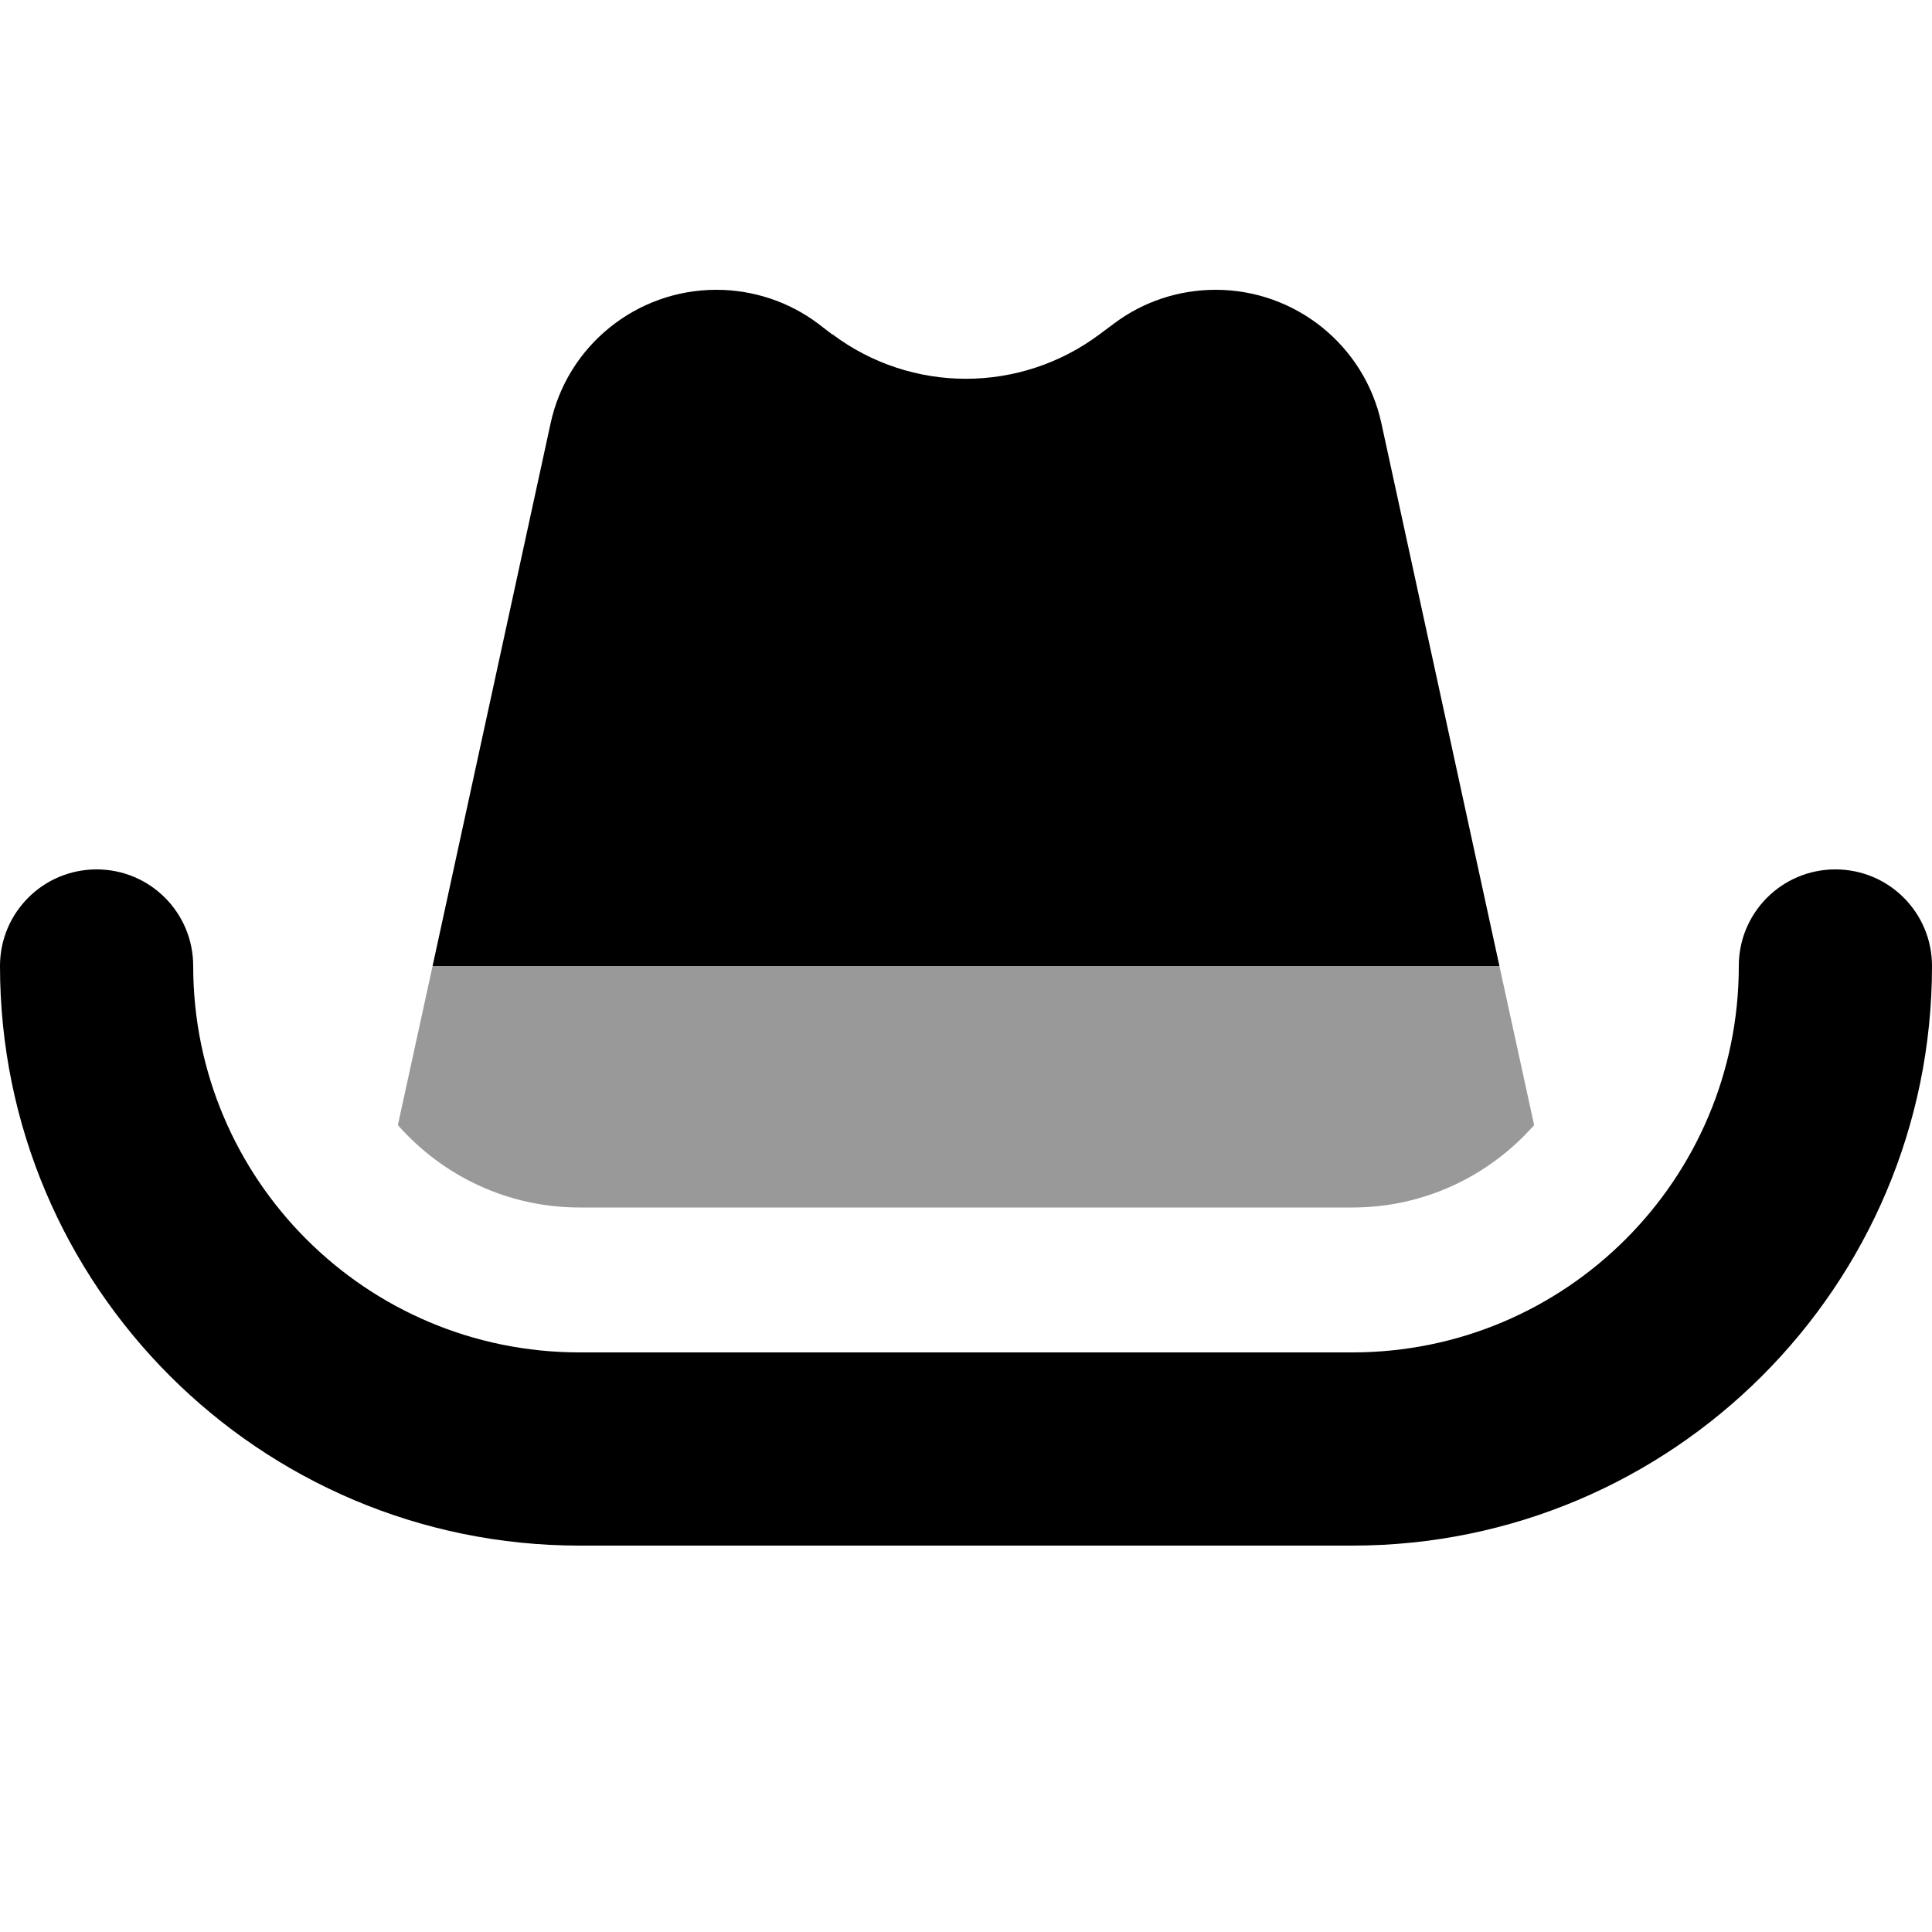
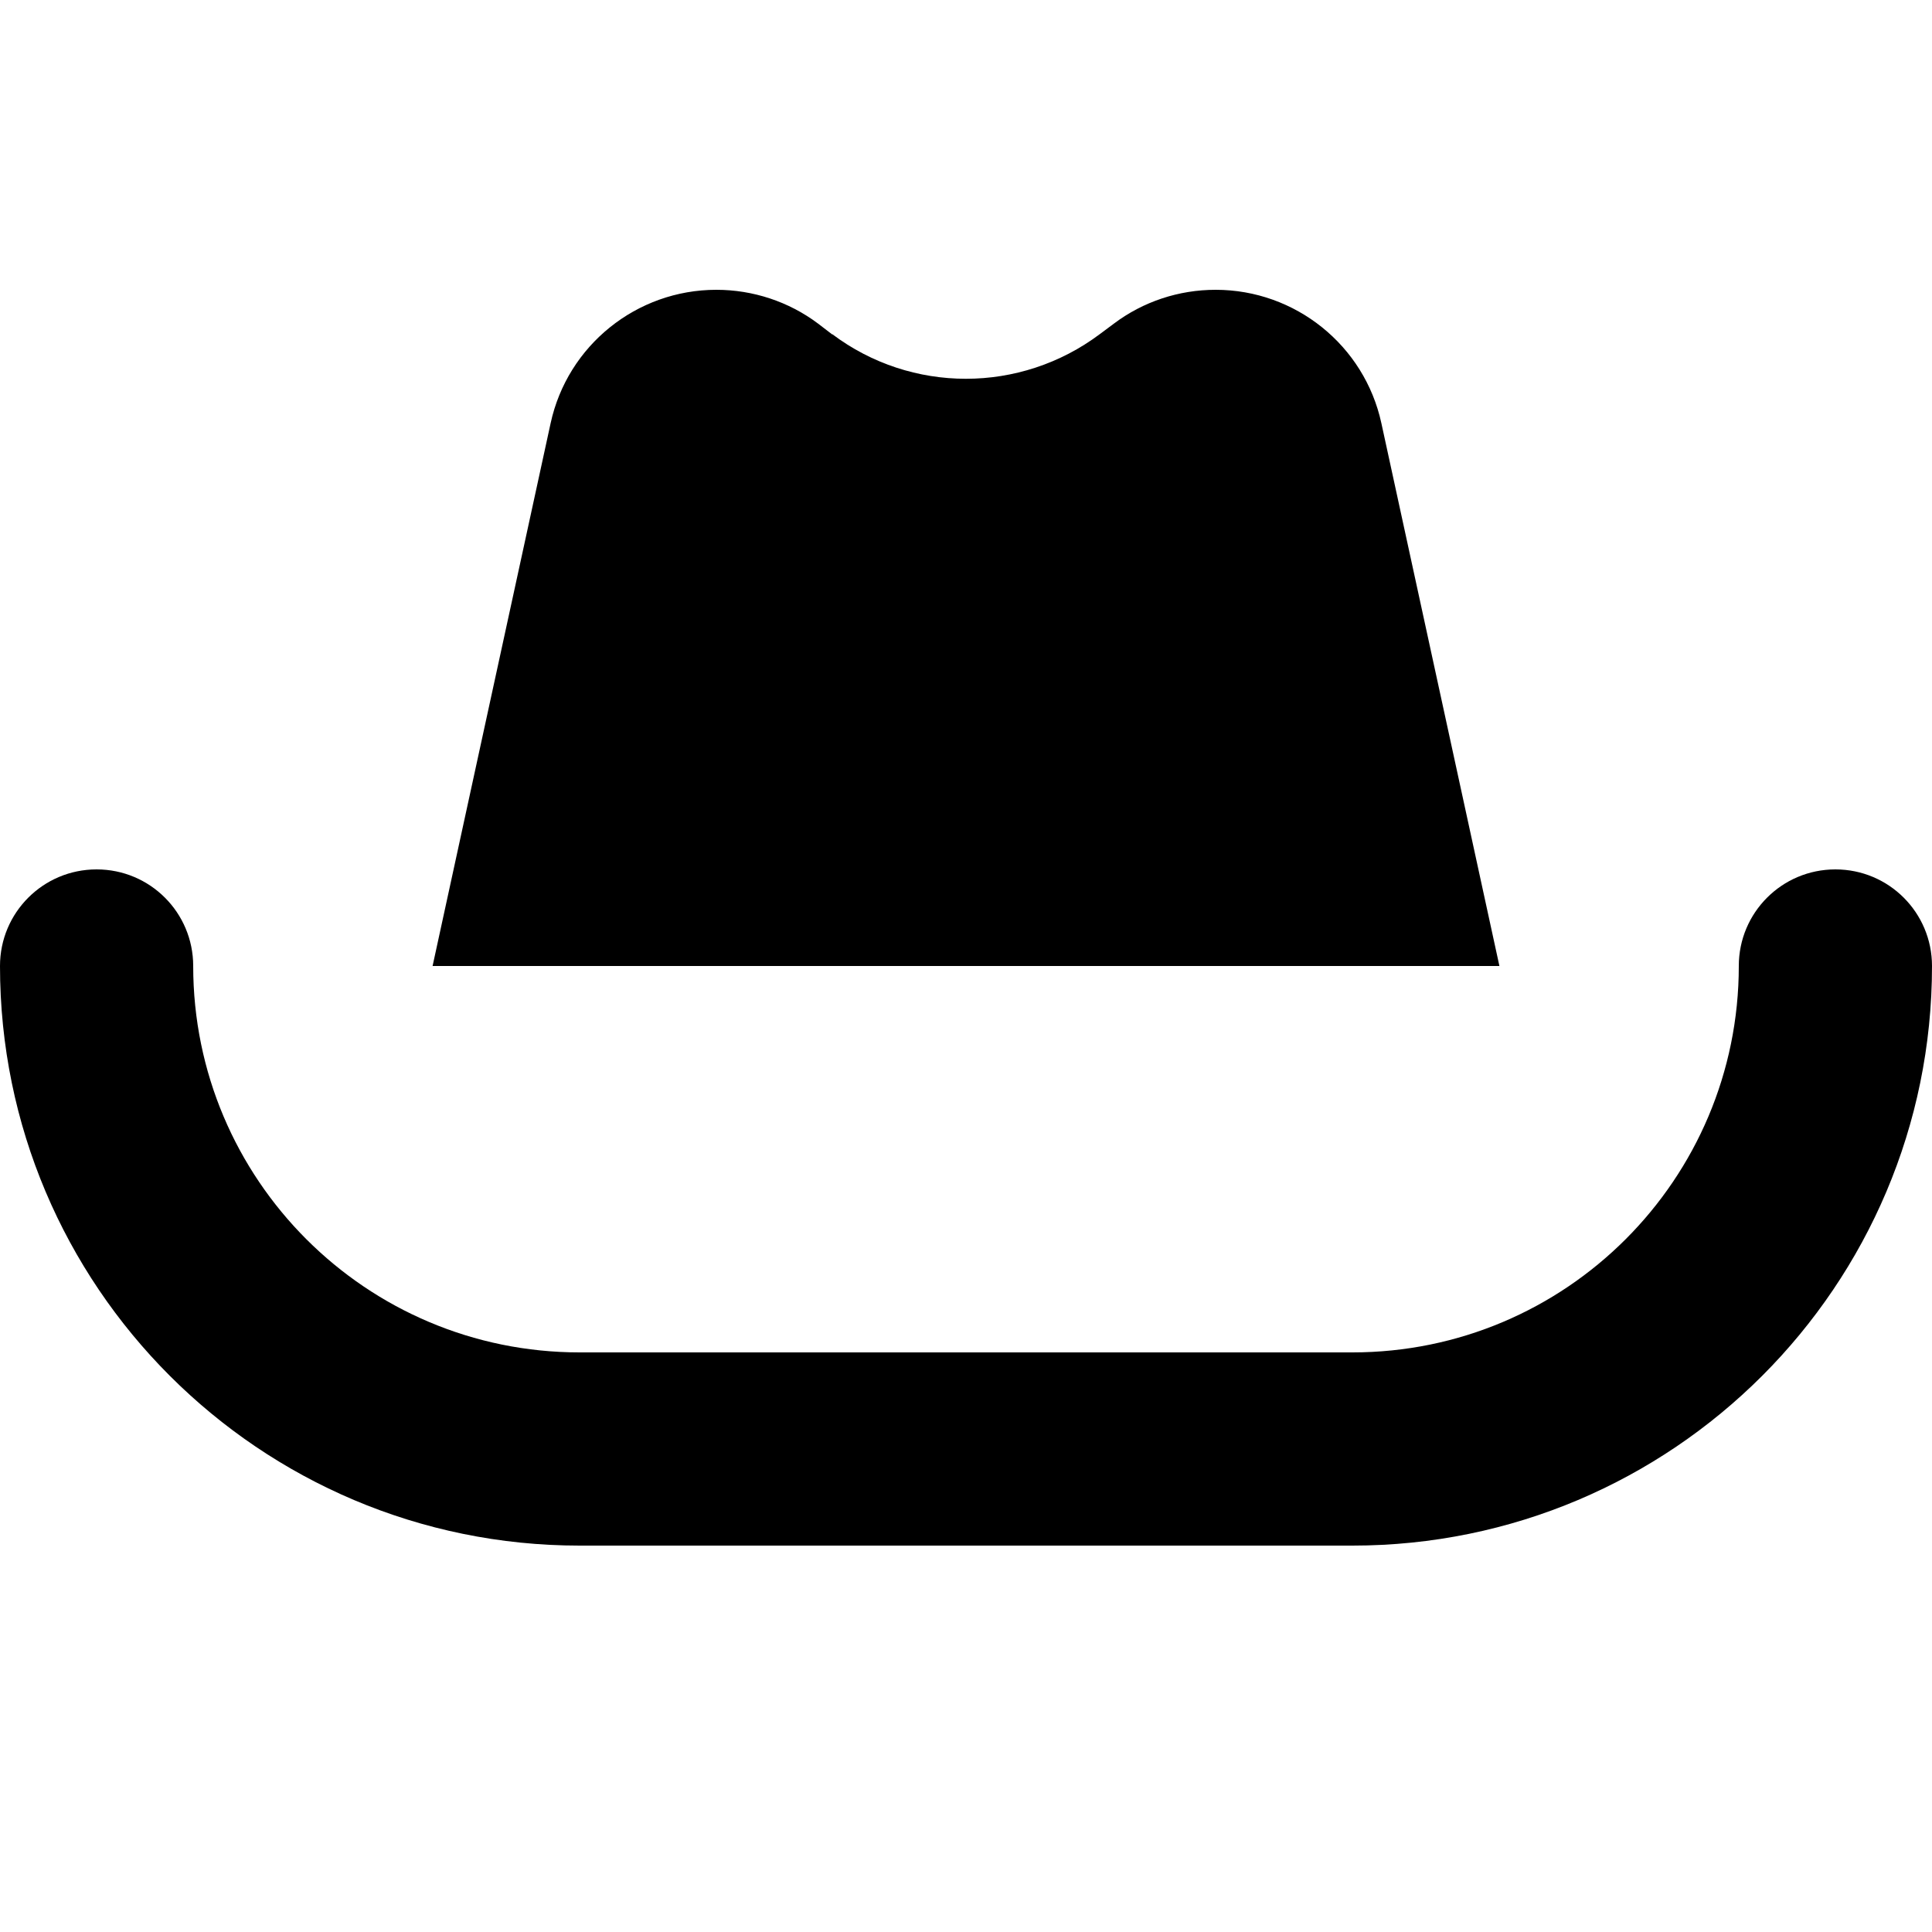
<svg xmlns="http://www.w3.org/2000/svg" viewBox="0 0 640 640">
-   <path opacity=".4" fill="currentColor" d="M131.8 372.7C146.5 389.4 168 400 192 400L448 400C472 400 493.5 389.4 508.2 372.7L496.7 320L143.3 320L131.8 372.7z" />
  <path fill="currentColor" d="M275.7 110.8L271 107.2C261.3 99.9 249.4 96 237.3 96C210.9 96 188 114.4 182.4 140.2L143.3 320L496.7 320L457.6 140.2C452 114.4 429.1 96 402.7 96C390.5 96 378.7 99.9 369 107.2L364.3 110.7C338 130.4 301.9 130.4 275.7 110.7zM64 320C64 302.3 49.7 288 32 288C14.3 288 0 302.3 0 320C0 426 86 512 192 512L448 512C554 512 640 426 640 320C640 302.3 625.7 288 608 288C590.3 288 576 302.3 576 320C576 390.7 518.7 448 448 448L192 448C121.3 448 64 390.7 64 320z" />
</svg>